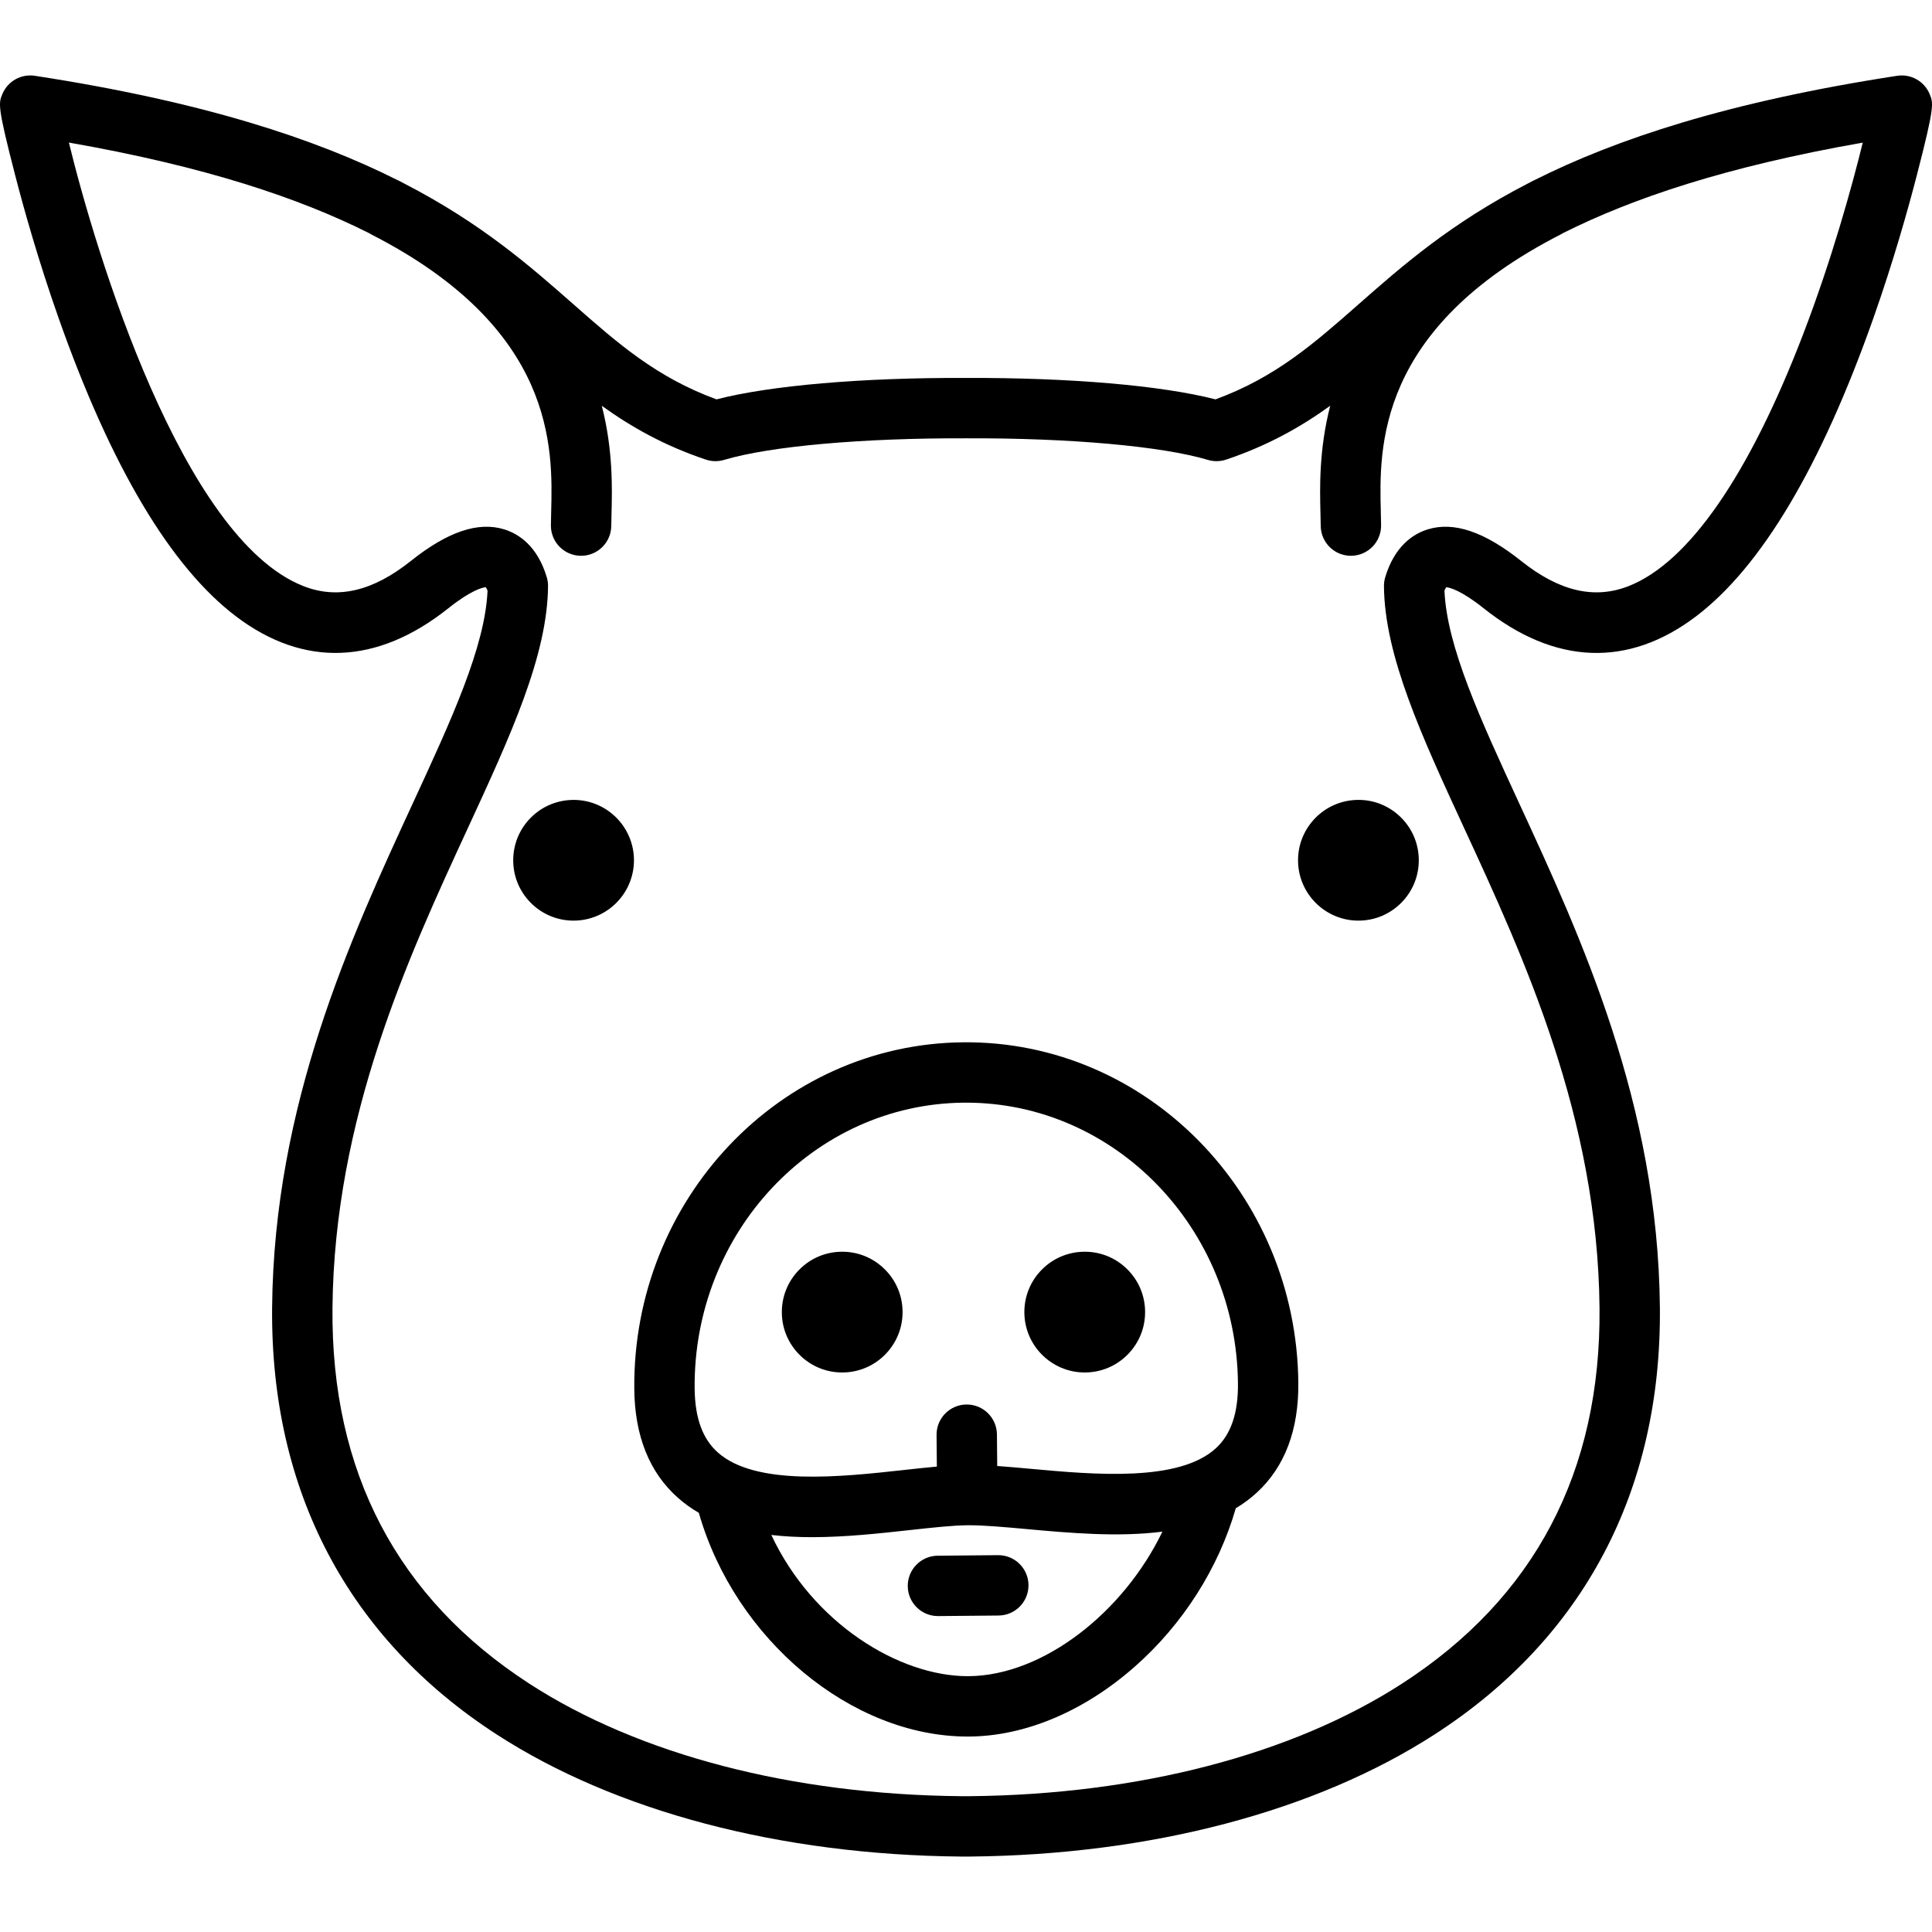
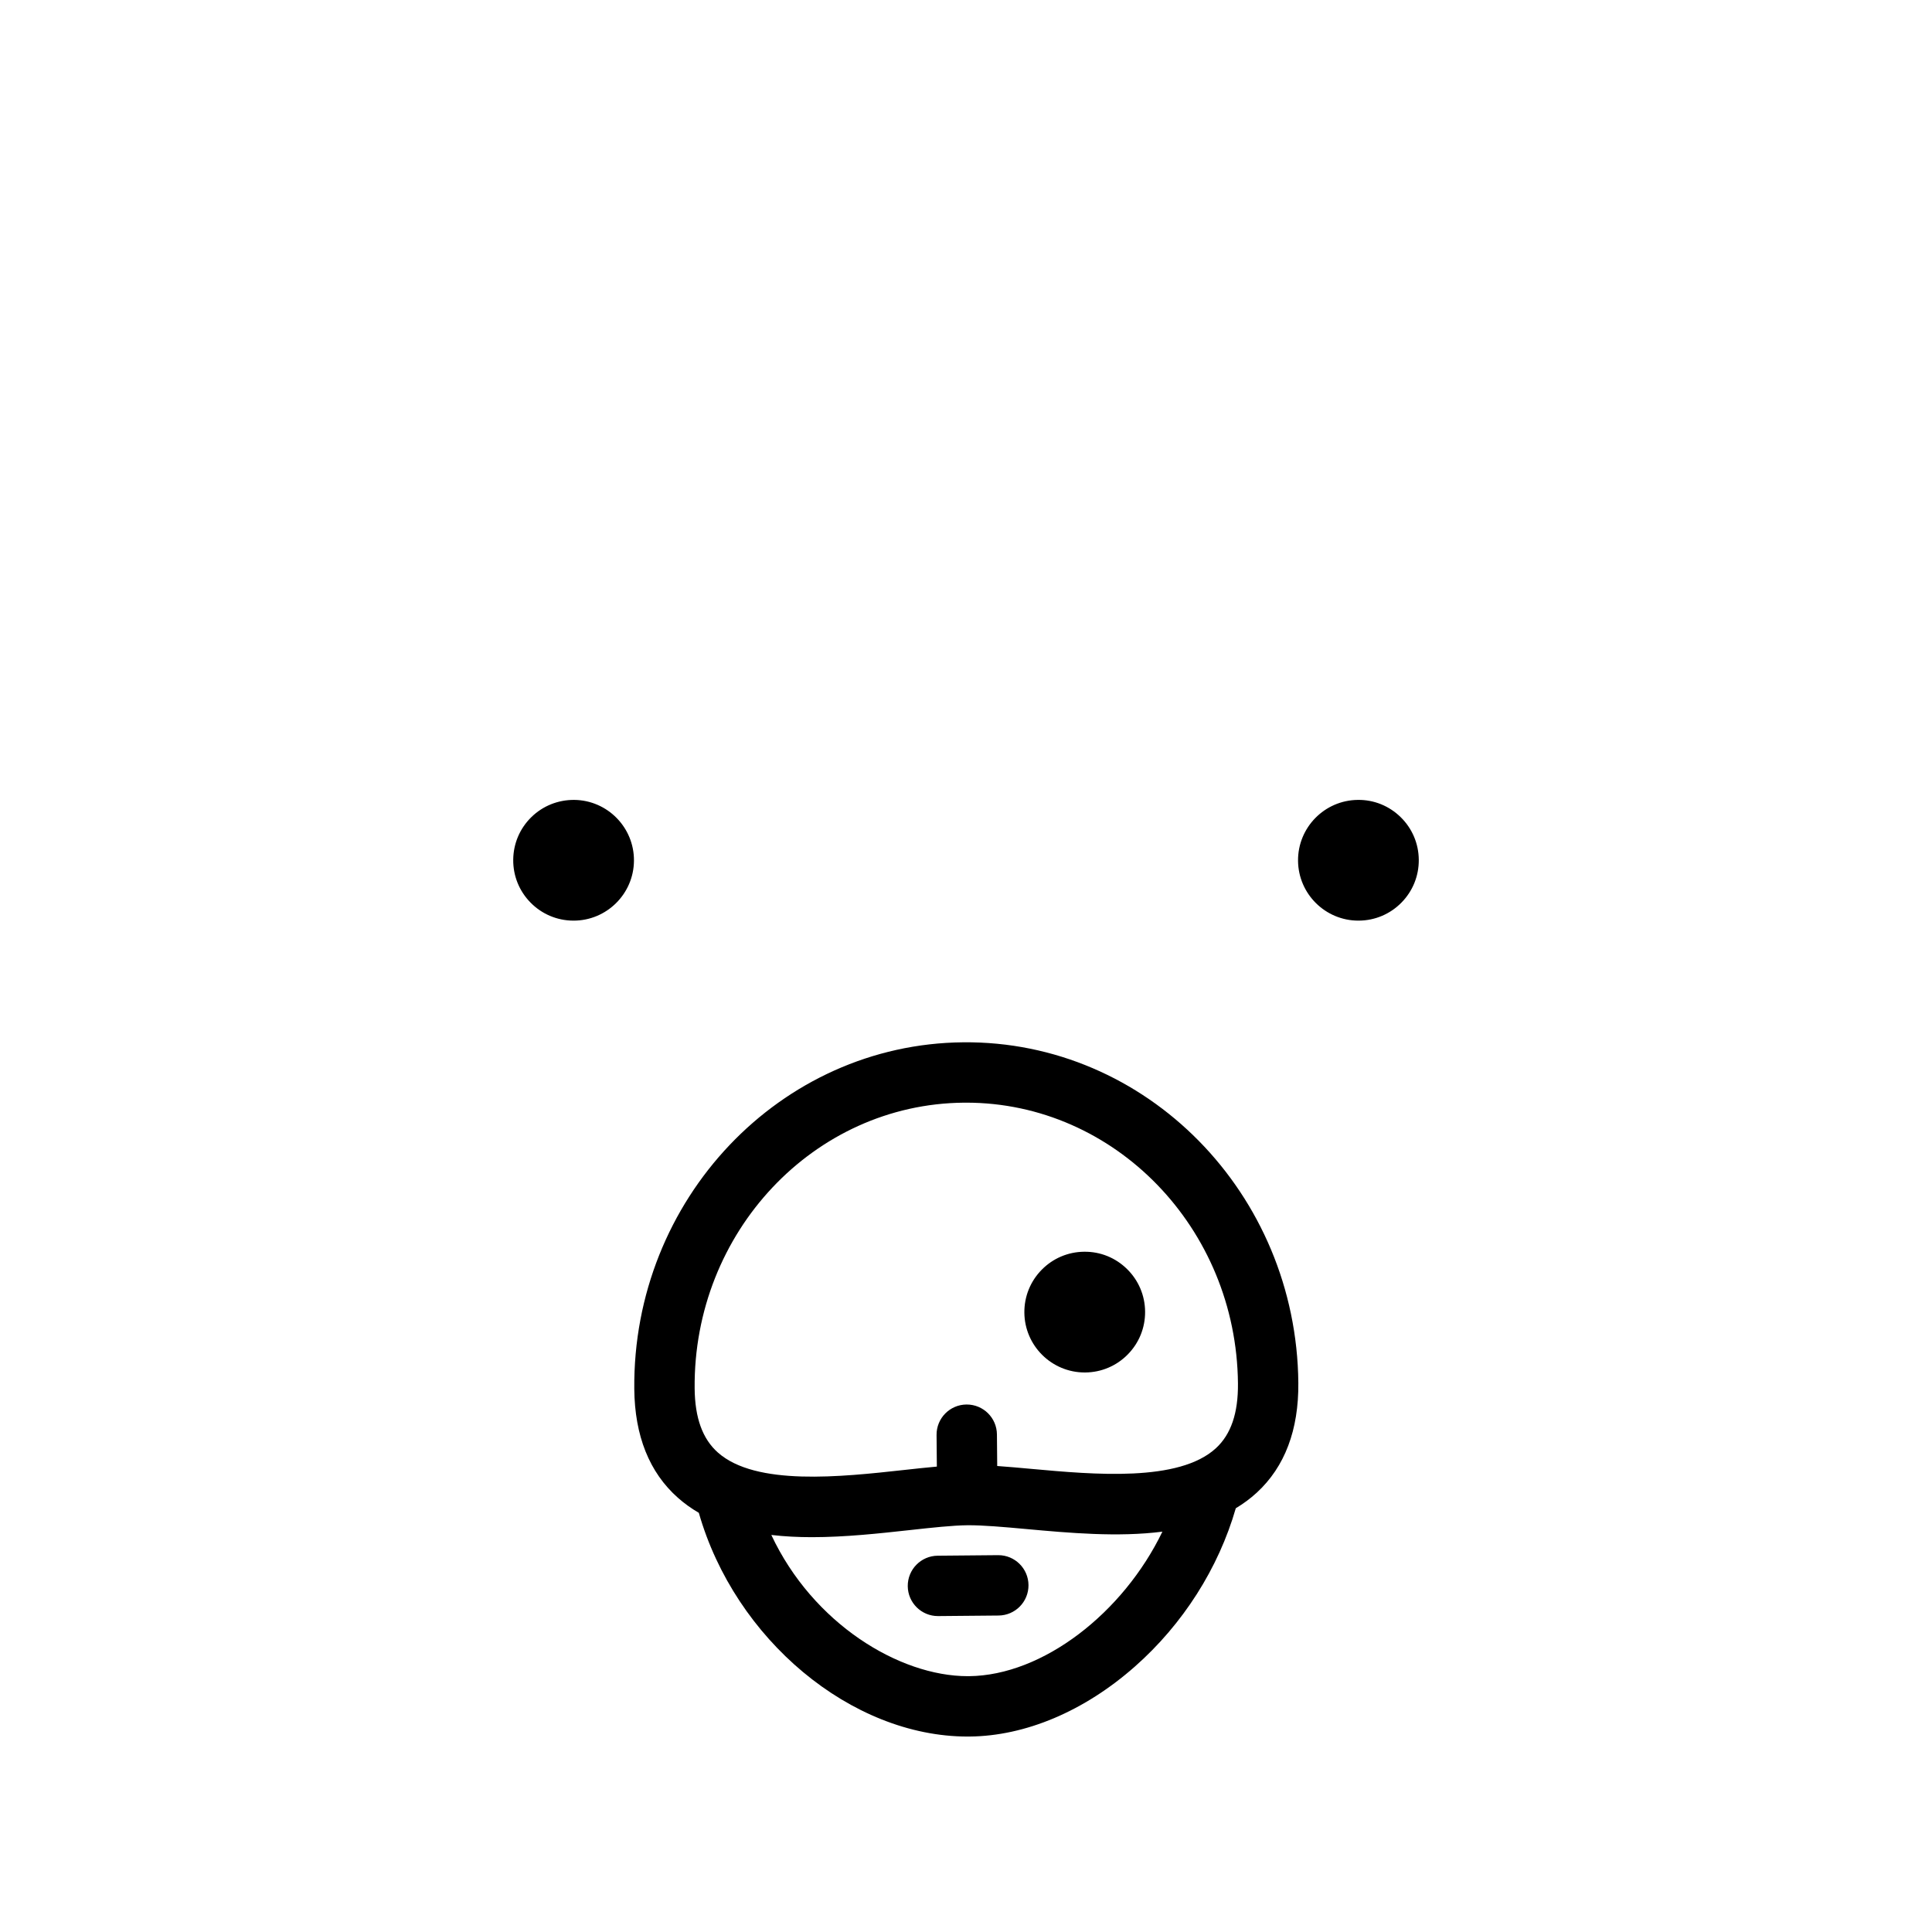
<svg xmlns="http://www.w3.org/2000/svg" version="1.1" id="Capa_1" x="0px" y="0px" viewBox="0 0 512.037 512.037" style="enable-background:new 0 0 512.037 512.037;" xml:space="preserve">
  <g>
    <path d="M344.019,228.141c0.08,8.773,7.242,15.854,15.996,15.854c0.05,0,0.1,0,0.149-0.001c4.274-0.039,8.276-1.739,11.271-4.789   c2.995-3.05,4.623-7.083,4.583-11.356c-0.039-4.273-1.739-8.276-4.789-11.27c-3.05-2.995-7.094-4.64-11.356-4.583   C351.051,212.076,343.939,219.319,344.019,228.141z" />
    <path d="M255.272,276.241c-48.521,0.441-87.625,41.656-87.169,91.874c0.113,12.422,3.993,22.116,11.532,28.811   c1.735,1.541,3.601,2.872,5.575,4.018c9.569,33.515,40.38,59.293,71.231,59.293c0.166,0,0.336-0.001,0.503-0.002   c14.854-0.135,30.418-6.718,43.823-18.538c12.741-11.234,22.175-26.07,26.755-41.967c1.98-1.189,3.851-2.558,5.578-4.148   c7.41-6.828,11.109-16.607,10.996-29.066C343.641,316.296,303.841,275.779,255.272,276.241z M256.799,444.235   c-0.107,0.001-0.214,0.001-0.321,0.001c-18.18,0-41.066-13.974-52.055-37.427c3.515,0.411,7.123,0.588,10.763,0.587   c8.833,0,17.835-0.989,26.035-1.89c5.775-0.635,11.23-1.234,15.215-1.271c4.1-0.03,9.663,0.468,15.542,1.003   c11.371,1.035,24.281,2.204,36.092,0.694C297.67,427.486,276.385,444.057,256.799,444.235z M322.258,383.815   c-9.81,9.04-32.362,6.988-48.831,5.49c-3.161-0.287-6.235-0.568-9.135-0.771l-0.076-8.37c-0.04-4.393-3.613-7.927-7.998-7.927   c-0.024,0-0.049,0-0.074,0c-4.418,0.04-7.967,3.654-7.927,8.072l0.076,8.382c-2.8,0.25-5.768,0.575-8.821,0.911   c-16.519,1.815-39.142,4.302-49.214-4.641c-4.072-3.616-6.085-9.174-6.157-16.992c-0.376-41.396,31.616-75.368,71.315-75.729   c0.213-0.002,0.424-0.003,0.637-0.003c39.41,0,71.668,33.25,72.042,74.423C328.169,374.517,326.259,380.128,322.258,383.815z" />
-     <path d="M223.064,331.747c-4.274,0.039-8.276,1.739-11.271,4.789c-2.995,3.05-4.623,7.083-4.583,11.355   c0.039,4.274,1.739,8.276,4.789,11.271c3.014,2.959,6.988,4.584,11.205,4.584c0.05,0,0.101,0,0.15-0.001   c4.274-0.039,8.276-1.739,11.271-4.789c2.995-3.05,4.623-7.083,4.583-11.356c-0.039-4.273-1.739-8.276-4.789-11.27   C231.37,333.335,227.329,331.7,223.064,331.747z" />
    <path d="M287.34,331.747c-4.274,0.039-8.277,1.739-11.271,4.789c-2.994,3.049-4.622,7.082-4.583,11.356   c0.08,8.773,7.242,15.854,15.996,15.854c0.05,0,0.1,0,0.149-0.001c4.274-0.039,8.276-1.739,11.271-4.789   c2.994-3.049,4.622-7.083,4.583-11.355c-0.039-4.274-1.739-8.276-4.789-11.271C295.646,333.335,291.628,331.7,287.34,331.747z" />
    <path d="M152.164,211.996c-4.268-0.018-8.306,1.589-11.355,4.583c-3.049,2.995-4.75,6.997-4.789,11.271   c-0.039,4.273,1.589,8.306,4.583,11.355c2.995,3.049,6.997,4.75,11.27,4.789c0.05,0,0.099,0.001,0.149,0.001   c8.754,0,15.917-7.082,15.997-15.855C168.098,219.319,160.986,212.076,152.164,211.996z" />
-     <path d="M511.389,24.878c-1.428-3.371-4.967-5.347-8.584-4.79c-44.803,6.878-74.581,16.818-96.125,27.648   c-0.101,0.047-0.204,0.085-0.304,0.137c-0.482,0.246-0.948,0.495-1.422,0.743c-20.513,10.573-33.422,21.931-44.957,32.083   c-11.734,10.327-21.939,19.309-37.853,25.144c-14.249-3.678-38.591-5.776-66.094-5.68c-27.57-0.107-51.908,2.002-66.157,5.68   c-15.914-5.835-26.119-14.817-37.853-25.144c-11.534-10.152-24.443-21.51-44.955-32.082c-0.474-0.249-0.942-0.498-1.424-0.745   c-0.1-0.051-0.203-0.09-0.305-0.137c-21.544-10.83-51.322-20.77-96.124-27.648c-3.616-0.557-7.156,1.419-8.584,4.79   c-1.049,2.474-1.365,3.221,3.347,21.471c2.314,8.961,6.204,22.848,11.593,38.111c13.845,39.207,29.637,65.747,46.938,78.882   c17.964,13.638,37.439,12.897,56.32-2.149c6.051-4.822,9.056-5.489,9.899-5.575c0.114,0.169,0.28,0.456,0.469,0.908   c-0.633,14.849-9.529,34.116-19.782,56.322C93.025,248.38,72.607,292.6,72.117,346.566c-0.441,48.482,20.122,87.584,59.464,113.079   c31.569,20.458,75.262,31.963,123.029,32.397c0.024,0,0.048,0,0.073,0l2.361,0c47.801-0.434,91.558-11.938,123.211-32.391   c39.473-25.506,60.105-64.61,59.664-113.084c-0.49-53.966-20.908-98.187-37.314-133.718   c-10.253-22.207-19.149-41.473-19.782-56.322c0.188-0.452,0.354-0.739,0.469-0.908c0.843,0.086,3.848,0.753,9.899,5.575   c18.88,15.045,38.355,15.789,56.321,2.149c17.301-13.136,33.093-39.675,46.938-78.882c5.39-15.263,9.279-29.149,11.593-38.111   C512.754,28.099,512.438,27.352,511.389,24.878z M477.849,88.676c-14.34,37.337-30.309,60.382-46.179,66.643   c-9.08,3.583-18.406,1.412-28.507-6.639c-9.774-7.789-17.888-10.529-24.805-8.368c-3.732,1.165-8.709,4.306-11.228,12.655   c-0.233,0.772-0.348,1.576-0.34,2.383c0.167,18.459,9.956,39.658,21.29,64.205c15.764,34.141,35.382,76.629,35.842,127.156   c0.394,43.324-17.219,76.801-52.349,99.5c-29.14,18.829-69.865,29.423-114.601,29.83h-2.251   c-44.755-0.412-85.394-11.003-114.438-29.825c-35.009-22.686-52.56-56.165-52.166-99.506   c0.459-50.527,20.078-93.016,35.842-127.156c11.333-24.547,21.122-45.746,21.29-64.205c0.007-0.807-0.107-1.61-0.34-2.383   c-2.518-8.35-7.496-11.491-11.228-12.655c-6.918-2.159-15.03,0.579-24.805,8.368c-10.102,8.05-19.425,10.222-28.507,6.639   C48.264,142.653,25.423,67.107,18.255,37.783c36.448,6.389,61.169,14.793,79.486,23.969c0.205,0.129,0.415,0.254,0.635,0.366   c48.954,25.036,48.138,56.66,47.7,73.649c-0.032,1.245-0.062,2.402-0.071,3.461c-0.041,4.418,3.509,8.032,7.927,8.072   c0.025,0,0.049,0,0.074,0c4.384,0,7.958-3.534,7.998-7.927c0.009-0.978,0.037-2.045,0.066-3.194   c0.174-6.737,0.433-16.945-2.58-28.638c7.748,5.584,16.456,10.526,27.569,14.264c1.567,0.527,3.259,0.556,4.844,0.082   c12.152-3.636,36.678-5.816,64.146-5.723c27.37-0.104,51.931,2.086,64.083,5.723c1.583,0.474,3.275,0.446,4.844-0.082   c11.113-3.738,19.82-8.68,27.569-14.264c-3.013,11.694-2.753,21.901-2.58,28.638c0.029,1.149,0.057,2.216,0.066,3.194   c0.04,4.394,3.613,7.927,7.998,7.927c0.024,0,0.05,0,0.074,0c4.418-0.04,7.967-3.654,7.927-8.072   c-0.009-1.059-0.039-2.216-0.071-3.461c-0.438-16.989-1.254-48.613,47.7-73.649c0.213-0.109,0.415-0.229,0.614-0.354   c18.305-9.173,43.005-17.575,79.413-23.965C490.845,49.352,485.514,68.717,477.849,88.676z" />
    <path d="M264.583,412.163c-0.024,0-0.049,0-0.074,0l-16,0.145c-4.418,0.04-7.967,3.654-7.927,8.072   c0.04,4.394,3.613,7.928,7.998,7.928c0.024,0,0.049,0,0.074,0l15.999-0.145c4.418-0.04,7.967-3.654,7.927-8.072   C272.541,415.697,268.967,412.163,264.583,412.163z" />
  </g>
  <g>
</g>
  <g>
</g>
  <g>
</g>
  <g>
</g>
  <g>
</g>
  <g>
</g>
  <g>
</g>
  <g>
</g>
  <g>
</g>
  <g>
</g>
  <g>
</g>
  <g>
</g>
  <g>
</g>
  <g>
</g>
  <g>
</g>
</svg>